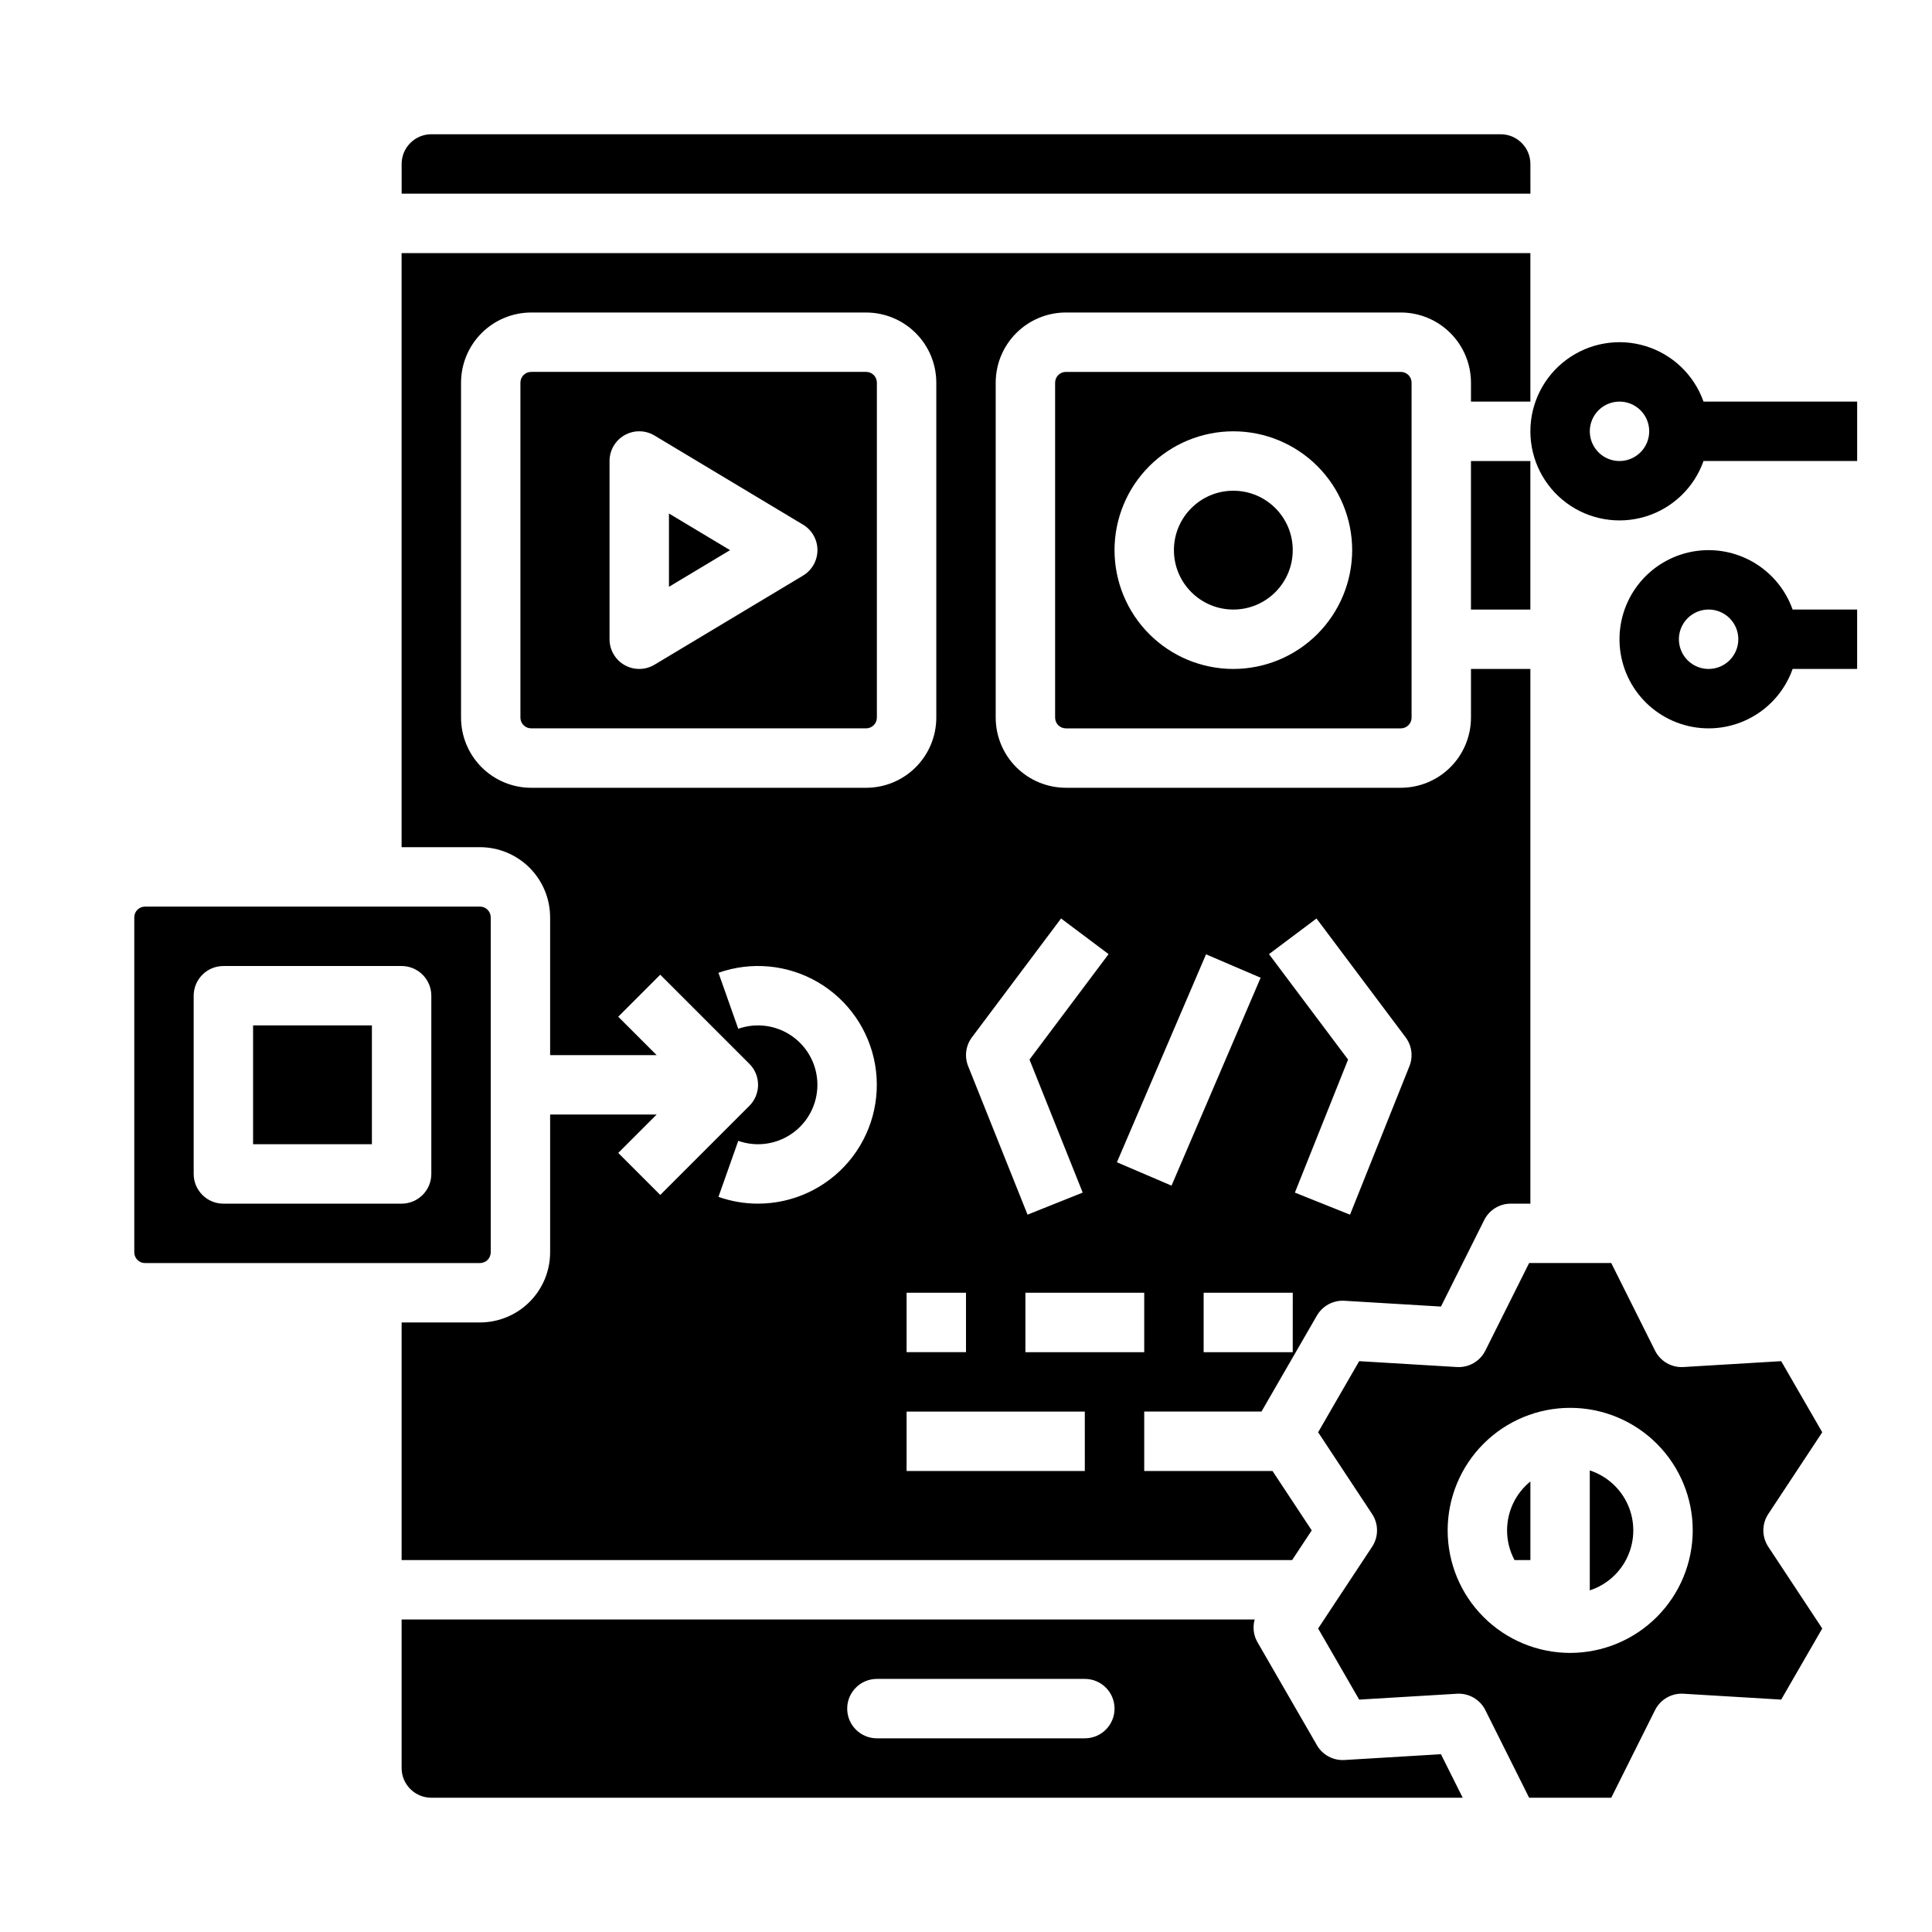
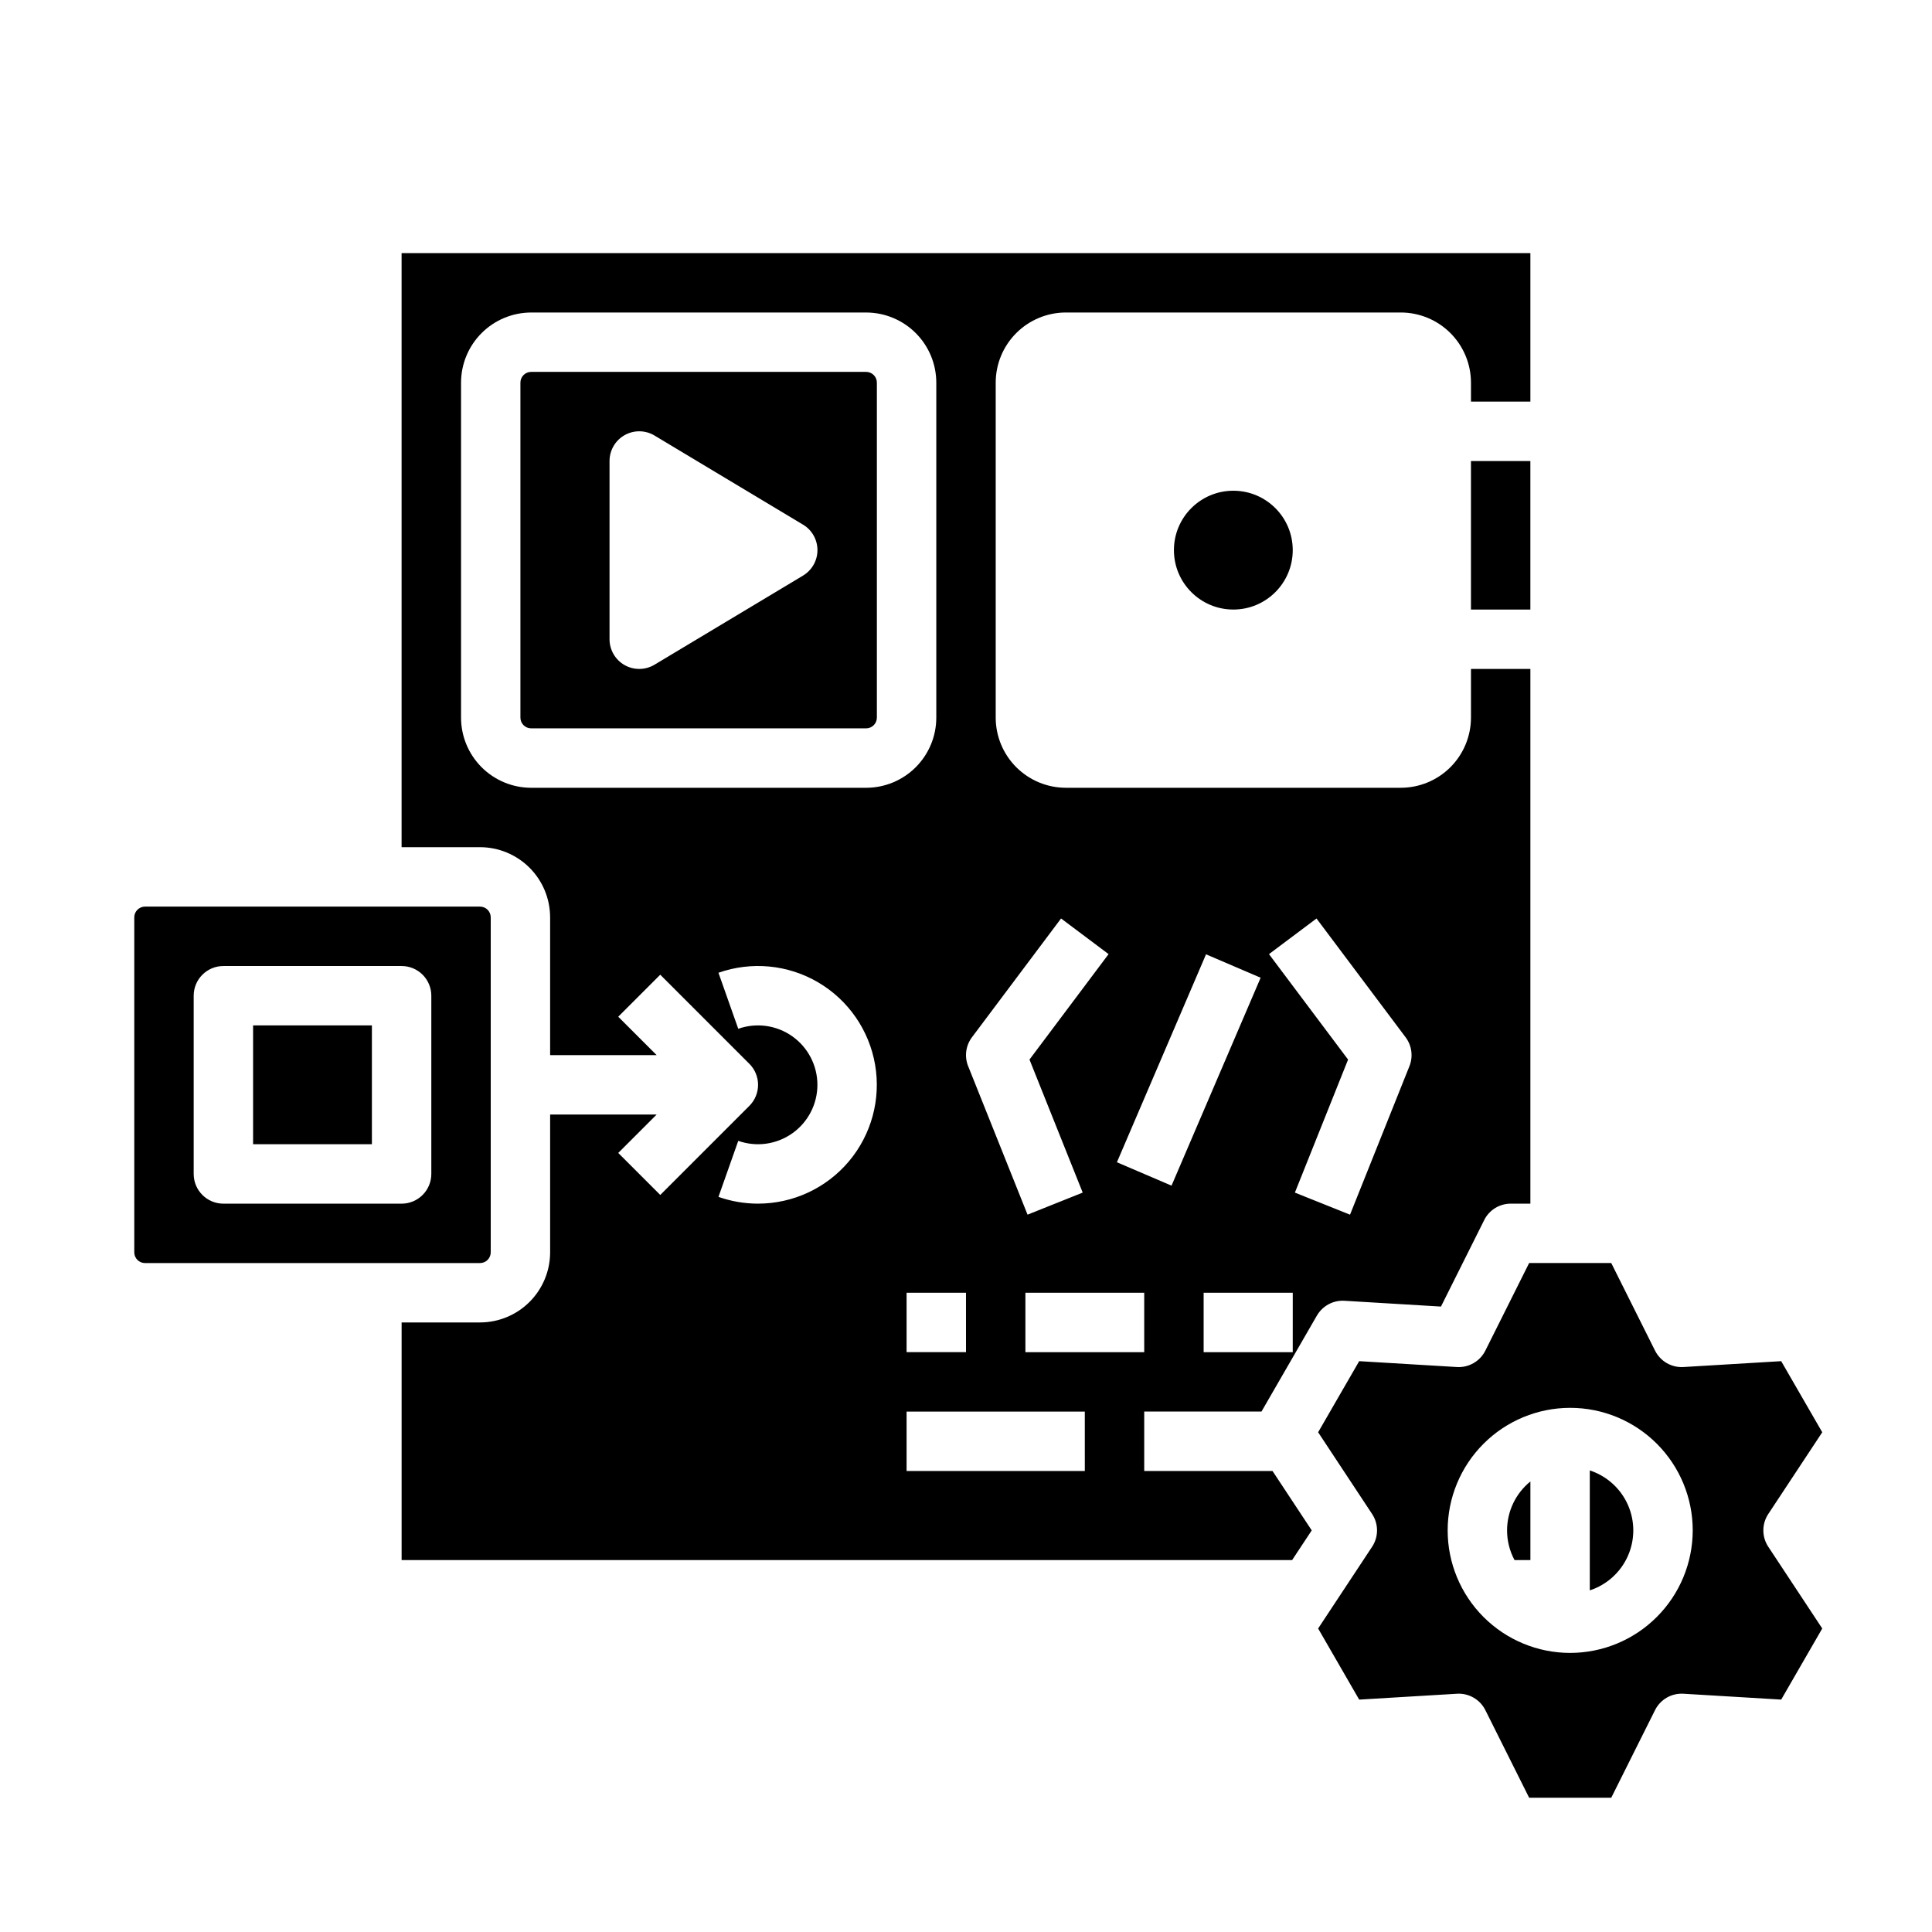
<svg xmlns="http://www.w3.org/2000/svg" fill="#000000" width="800px" height="800px" version="1.1" viewBox="144 144 512 512">
  <g>
    <path d="m533.82 266.18h15.742v39.359h-15.742z" />
    <path d="m486.59 289.79c0 8.695-7.047 15.746-15.742 15.746-8.695 0-15.746-7.051-15.746-15.746 0-8.695 7.051-15.742 15.746-15.742 8.695 0 15.742 7.047 15.742 15.742" />
-     <path d="m426.46 242.56c-1.57 0-2.84 1.273-2.844 2.844v88.777c0.004 1.57 1.273 2.84 2.844 2.844h88.777c1.57-0.004 2.844-1.273 2.844-2.844v-88.777c0-1.57-1.273-2.844-2.844-2.844zm44.391 78.719c-8.352 0-16.359-3.316-22.266-9.223-5.906-5.902-9.223-13.914-9.223-22.266 0-8.352 3.316-16.359 9.223-22.266 5.906-5.902 13.914-9.223 22.266-9.223 8.352 0 16.359 3.32 22.266 9.223 5.902 5.906 9.223 13.914 9.223 22.266-0.012 8.348-3.332 16.352-9.234 22.258-5.902 5.902-13.906 9.223-22.254 9.23z" />
    <path d="m284.76 337.02h88.777c1.57-0.004 2.84-1.273 2.844-2.844v-88.777c-0.004-1.57-1.273-2.844-2.844-2.844h-88.777c-1.57 0-2.844 1.273-2.844 2.844v88.777c0 1.57 1.273 2.84 2.844 2.844zm20.773-70.848c0-2.836 1.523-5.453 3.992-6.852 2.469-1.398 5.496-1.359 7.93 0.102l39.359 23.617v-0.004c2.371 1.422 3.82 3.984 3.82 6.75 0 2.766-1.449 5.328-3.82 6.75l-39.359 23.617c-2.434 1.461-5.461 1.496-7.93 0.102-2.469-1.398-3.992-4.016-3.992-6.852z" />
    <path d="m289.79 387.1v36.516h28.227l-10.18-10.176 11.133-11.133 23.617 23.617h0.004c1.477 1.473 2.305 3.477 2.305 5.566 0 2.086-0.828 4.09-2.305 5.566l-23.617 23.617-11.133-11.133 10.18-10.18h-28.23v36.516c-0.004 4.93-1.965 9.652-5.449 13.137s-8.207 5.445-13.137 5.449h-20.773v62.977h235.99l5.199-7.871-10.395-15.742h-33.996v-15.746h31.074l14.688-25.441h0.004c1.492-2.578 4.312-4.098 7.289-3.922l25.586 1.535 11.461-22.926-0.004-0.004c1.336-2.664 4.062-4.348 7.043-4.344h5.195v-141.7h-15.742v12.902c-0.008 4.926-1.969 9.652-5.453 13.137s-8.207 5.445-13.137 5.449h-88.777c-4.926-0.004-9.652-1.965-13.137-5.449-3.484-3.484-5.445-8.211-5.449-13.137v-88.777c0.004-4.93 1.965-9.652 5.449-13.137 3.484-3.484 8.211-5.445 13.137-5.453h88.777c4.93 0.008 9.652 1.969 13.137 5.453s5.445 8.207 5.453 13.137v5.027h15.742v-39.359h-299.14v157.44h20.773c4.93 0.004 9.652 1.965 13.137 5.449 3.484 3.484 5.445 8.207 5.449 13.137zm55.105 75.879c-3.574 0-7.125-0.605-10.496-1.797l5.246-14.844c4.82 1.699 10.16 0.953 14.328-2 4.172-2.949 6.648-7.742 6.648-12.848 0-5.109-2.477-9.898-6.648-12.852-4.168-2.953-9.508-3.695-14.328-2l-5.246-14.844c8.75-3.086 18.418-2.16 26.418 2.539 8.004 4.699 13.523 12.688 15.094 21.832 1.57 9.145-0.977 18.516-6.953 25.613-5.981 7.094-14.785 11.191-24.062 11.199zm86.594 70.848h-47.234v-15.746h47.23zm15.742-31.488h-31.488v-15.746h31.488zm39.359 0h-23.613v-15.746h23.617zm6.297-114.93 23.617 31.488v-0.004c1.648 2.199 2.031 5.098 1.012 7.648l-15.742 39.359-14.617-5.848 14.098-35.254-20.961-27.945zm-29.277 9.496 14.473 6.199-23.617 55.105-14.473-6.199zm-62.035 21.988 23.617-31.488 12.594 9.445-20.961 27.945 14.102 35.254-14.617 5.848-15.742-39.359h-0.004c-1.02-2.551-0.637-5.445 1.012-7.644zm-1.574 83.445h-15.746v-15.746h15.742zm-133.82-256.93c0.004-4.93 1.965-9.652 5.449-13.137s8.207-5.445 13.137-5.453h88.777c4.93 0.008 9.652 1.969 13.137 5.453s5.445 8.207 5.449 13.137v88.777c-0.004 4.926-1.965 9.652-5.449 13.137s-8.207 5.445-13.137 5.449h-88.777c-4.93-0.004-9.652-1.965-13.137-5.449s-5.445-8.211-5.449-13.137z" />
    <path d="m211.07 415.74h31.488v31.488h-31.488z" />
    <path d="m543.39 549.57c-0.004 2.746 0.676 5.453 1.977 7.871h4.203v-20.84c-3.91 3.172-6.18 7.934-6.18 12.969z" />
    <path d="m565.31 533.68v31.785c4.5-1.469 8.164-4.773 10.09-9.102 1.922-4.324 1.922-9.262 0-13.586-1.926-4.324-5.59-7.629-10.09-9.098z" />
    <path d="m612.61 545.23 14.305-21.664-10.879-18.844-25.914 1.555c-3.148 0.188-6.102-1.52-7.516-4.34l-11.609-23.223h-21.758l-11.609 23.223c-1.414 2.816-4.367 4.523-7.516 4.34l-25.914-1.555-10.879 18.844 14.305 21.664c1.738 2.629 1.738 6.043 0 8.676l-14.305 21.664 10.879 18.844 25.914-1.555v-0.004c3.148-0.184 6.102 1.523 7.516 4.34l11.609 23.223h21.758l11.609-23.223c1.41-2.82 4.367-4.527 7.516-4.34l25.914 1.555 10.879-18.844-14.305-21.664v0.004c-1.738-2.633-1.738-6.047 0-8.676zm-52.492 36.809c-8.613 0-16.871-3.422-22.961-9.512s-9.512-14.348-9.512-22.961c0-8.613 3.422-16.871 9.512-22.961 6.09-6.09 14.348-9.512 22.961-9.512s16.871 3.422 22.961 9.512c6.09 6.09 9.512 14.348 9.512 22.961-0.012 8.609-3.434 16.863-9.523 22.949-6.086 6.09-14.34 9.516-22.949 9.523z" />
-     <path d="m321.28 280.08v19.426l16.188-9.715z" />
-     <path d="m549.57 187.45c-0.004-4.344-3.527-7.867-7.871-7.871h-283.39c-4.344 0.004-7.867 3.527-7.871 7.871v7.871h299.14z" />
-     <path d="m500.29 610.42c-2.977 0.18-5.797-1.34-7.289-3.922l-15.742-27.27-0.004 0.004c-1.055-1.832-1.324-4.012-0.754-6.047h-226.07v39.359c0.004 4.348 3.527 7.867 7.871 7.871h273.33l-5.766-11.531zm-68.797-5.746h-55.105c-4.348 0-7.871-3.523-7.871-7.871 0-4.348 3.523-7.875 7.871-7.875h55.105c4.348 0 7.871 3.527 7.871 7.875 0 4.348-3.523 7.871-7.871 7.871z" />
+     <path d="m321.28 280.08v19.426z" />
    <path d="m274.05 475.88v-88.777c-0.004-1.57-1.273-2.84-2.844-2.844h-88.777c-1.57 0.004-2.844 1.273-2.844 2.844v88.777c0 1.57 1.273 2.844 2.844 2.844h88.777c1.57 0 2.84-1.273 2.844-2.844zm-15.746-20.773c0 2.09-0.828 4.09-2.305 5.566-1.477 1.477-3.477 2.309-5.566 2.309h-47.23c-4.348 0-7.875-3.527-7.875-7.875v-47.23c0-4.348 3.527-7.871 7.875-7.871h47.23c2.09 0 4.09 0.828 5.566 2.305 1.477 1.477 2.305 3.477 2.305 5.566z" />
-     <path d="m596.8 289.79c-5.805 0-11.402 2.137-15.73 5.996-4.328 3.863-7.082 9.184-7.738 14.949s0.832 11.566 4.18 16.305c3.352 4.738 8.324 8.074 13.977 9.379 5.656 1.305 11.59 0.48 16.676-2.312 5.086-2.793 8.965-7.359 10.898-12.828h17.098v-15.742h-17.098c-1.633-4.602-4.648-8.586-8.637-11.402-3.984-2.82-8.746-4.336-13.625-4.344zm0 31.488c-3.188 0-6.055-1.918-7.273-4.859-1.219-2.941-0.547-6.328 1.707-8.578 2.25-2.25 5.637-2.926 8.578-1.707s4.859 4.09 4.859 7.273c-0.004 4.344-3.527 7.867-7.871 7.871z" />
-     <path d="m595.45 250.43c-2.496-7.059-8.191-12.52-15.352-14.711-7.164-2.191-14.938-0.855-20.957 3.598-6.023 4.453-9.574 11.496-9.574 18.984s3.551 14.535 9.574 18.988c6.019 4.453 13.793 5.785 20.957 3.594 7.16-2.191 12.855-7.648 15.352-14.707h40.715v-15.746zm-22.262 15.746c-3.184 0-6.055-1.918-7.273-4.859-1.219-2.945-0.543-6.328 1.707-8.582 2.25-2.25 5.637-2.922 8.578-1.707 2.941 1.219 4.859 4.09 4.859 7.273-0.004 4.348-3.527 7.867-7.871 7.875z" />
  </g>
</svg>